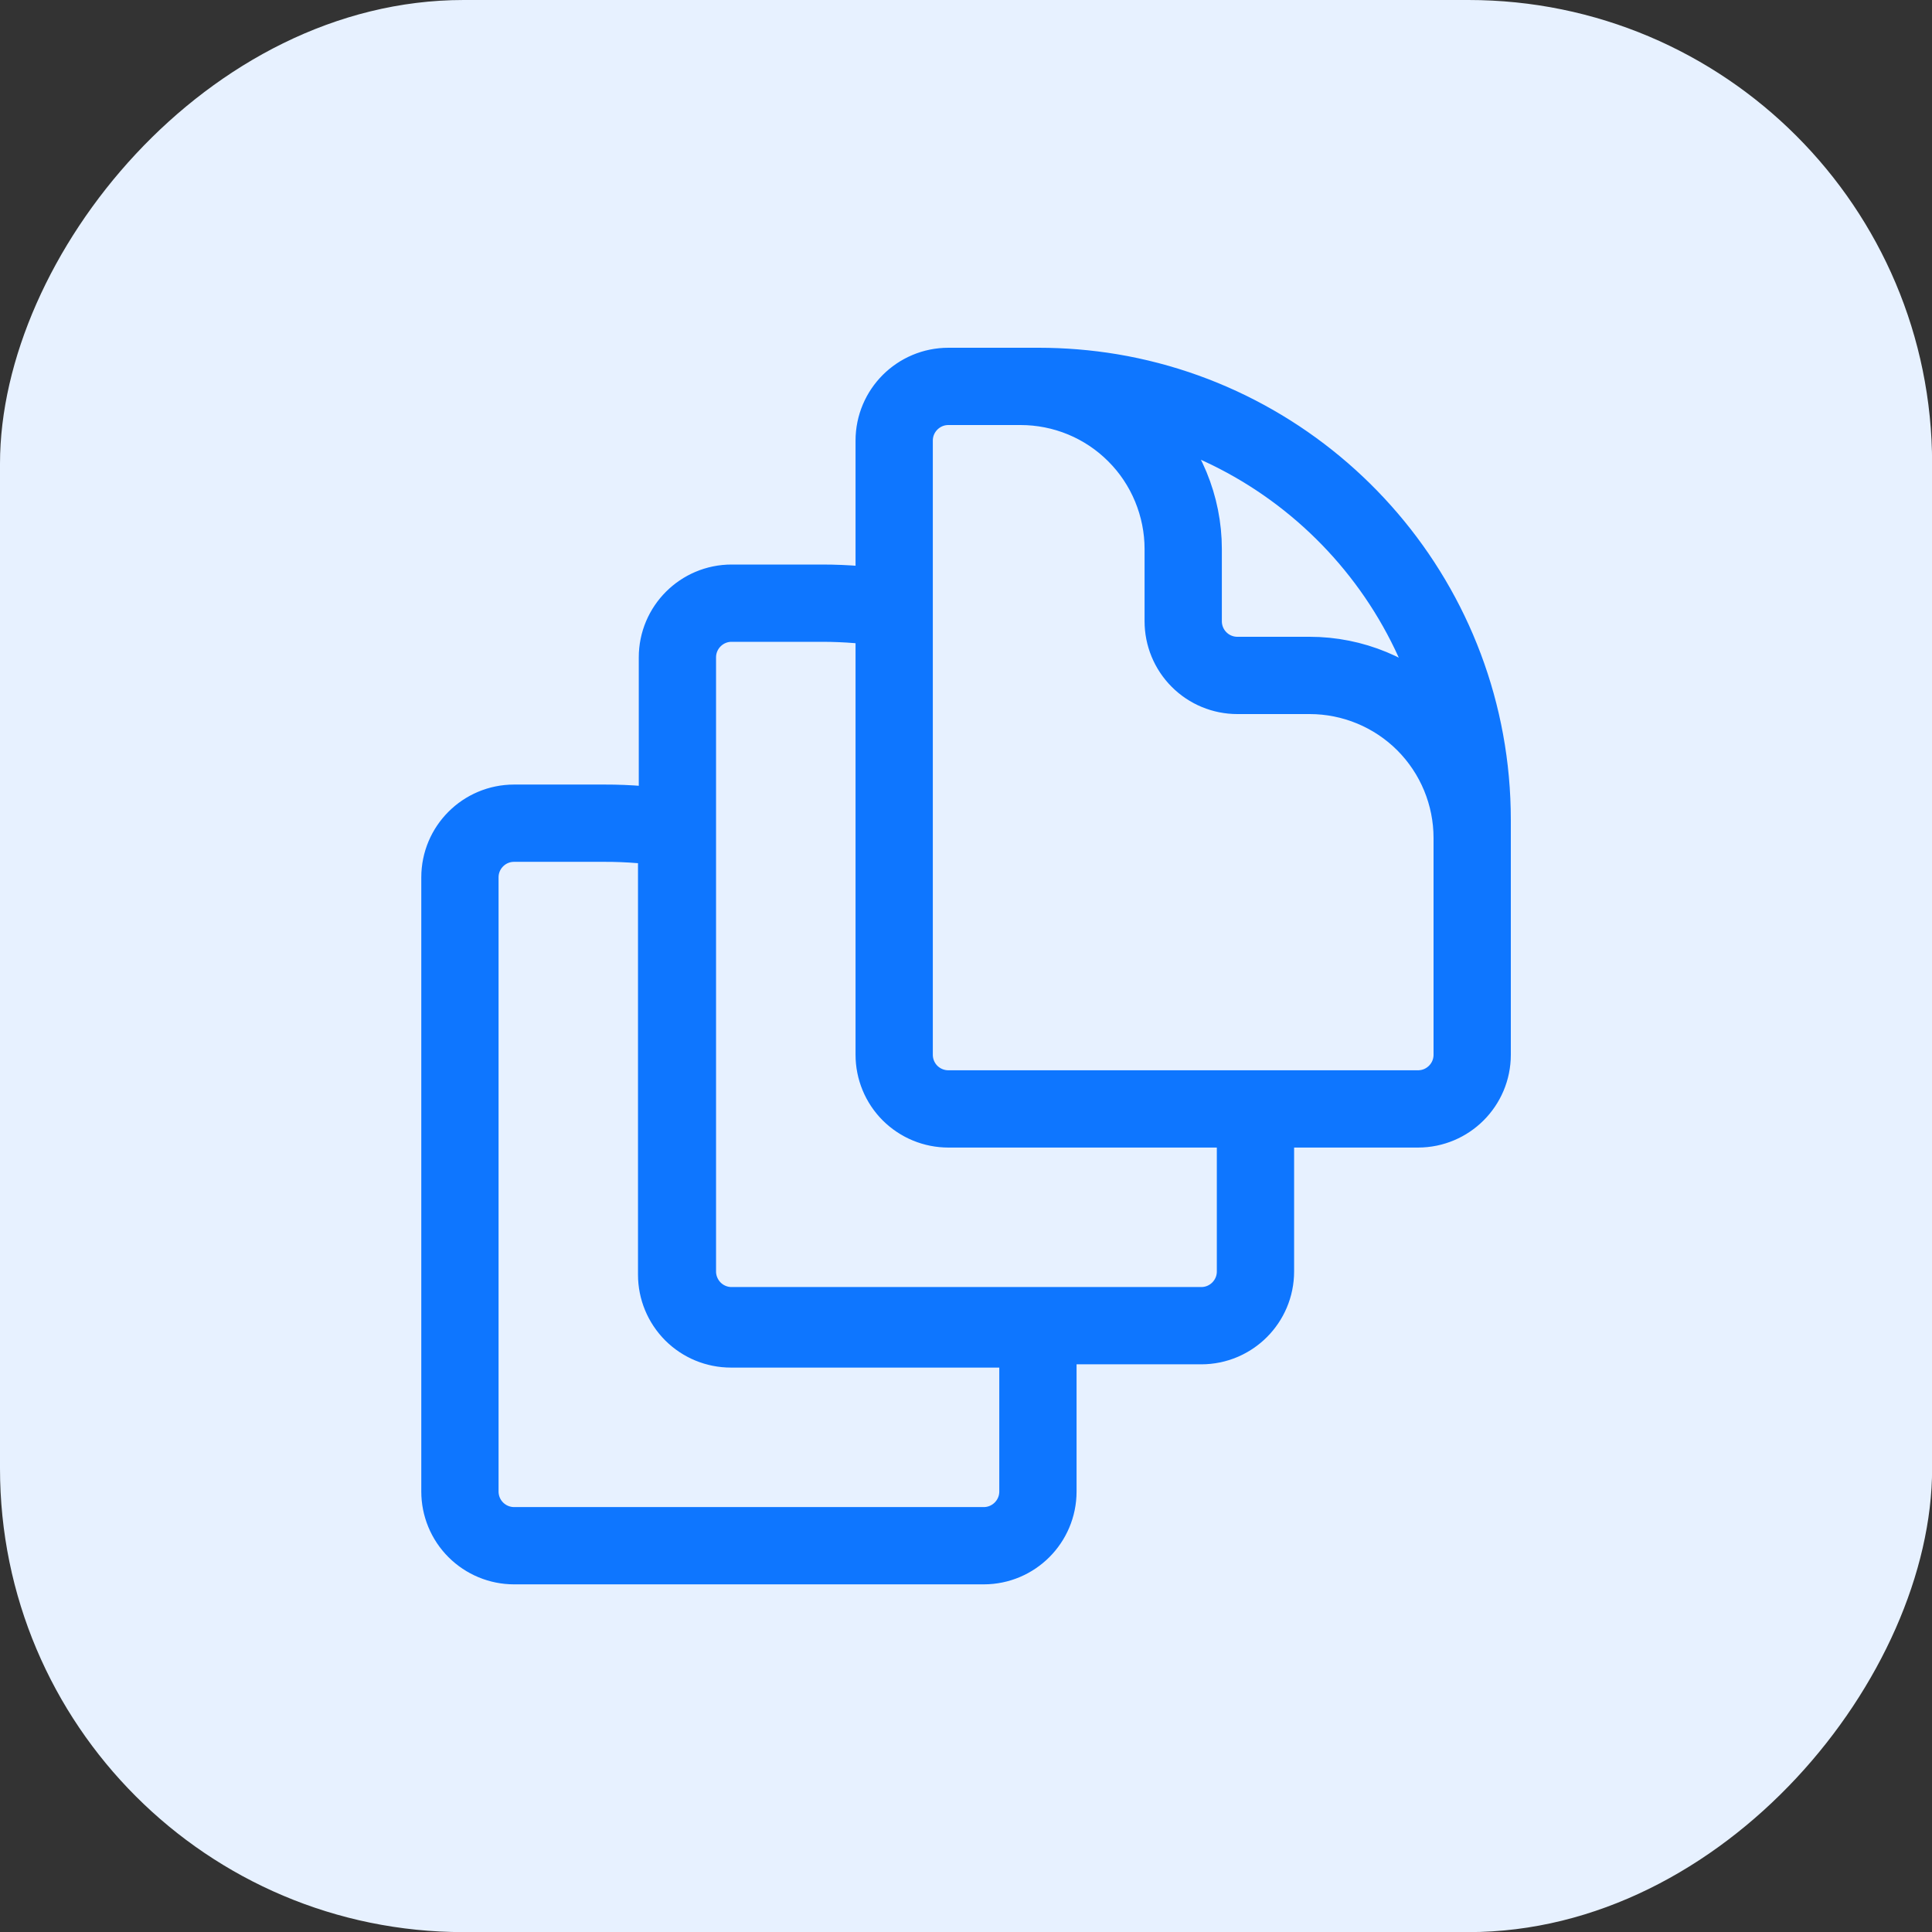
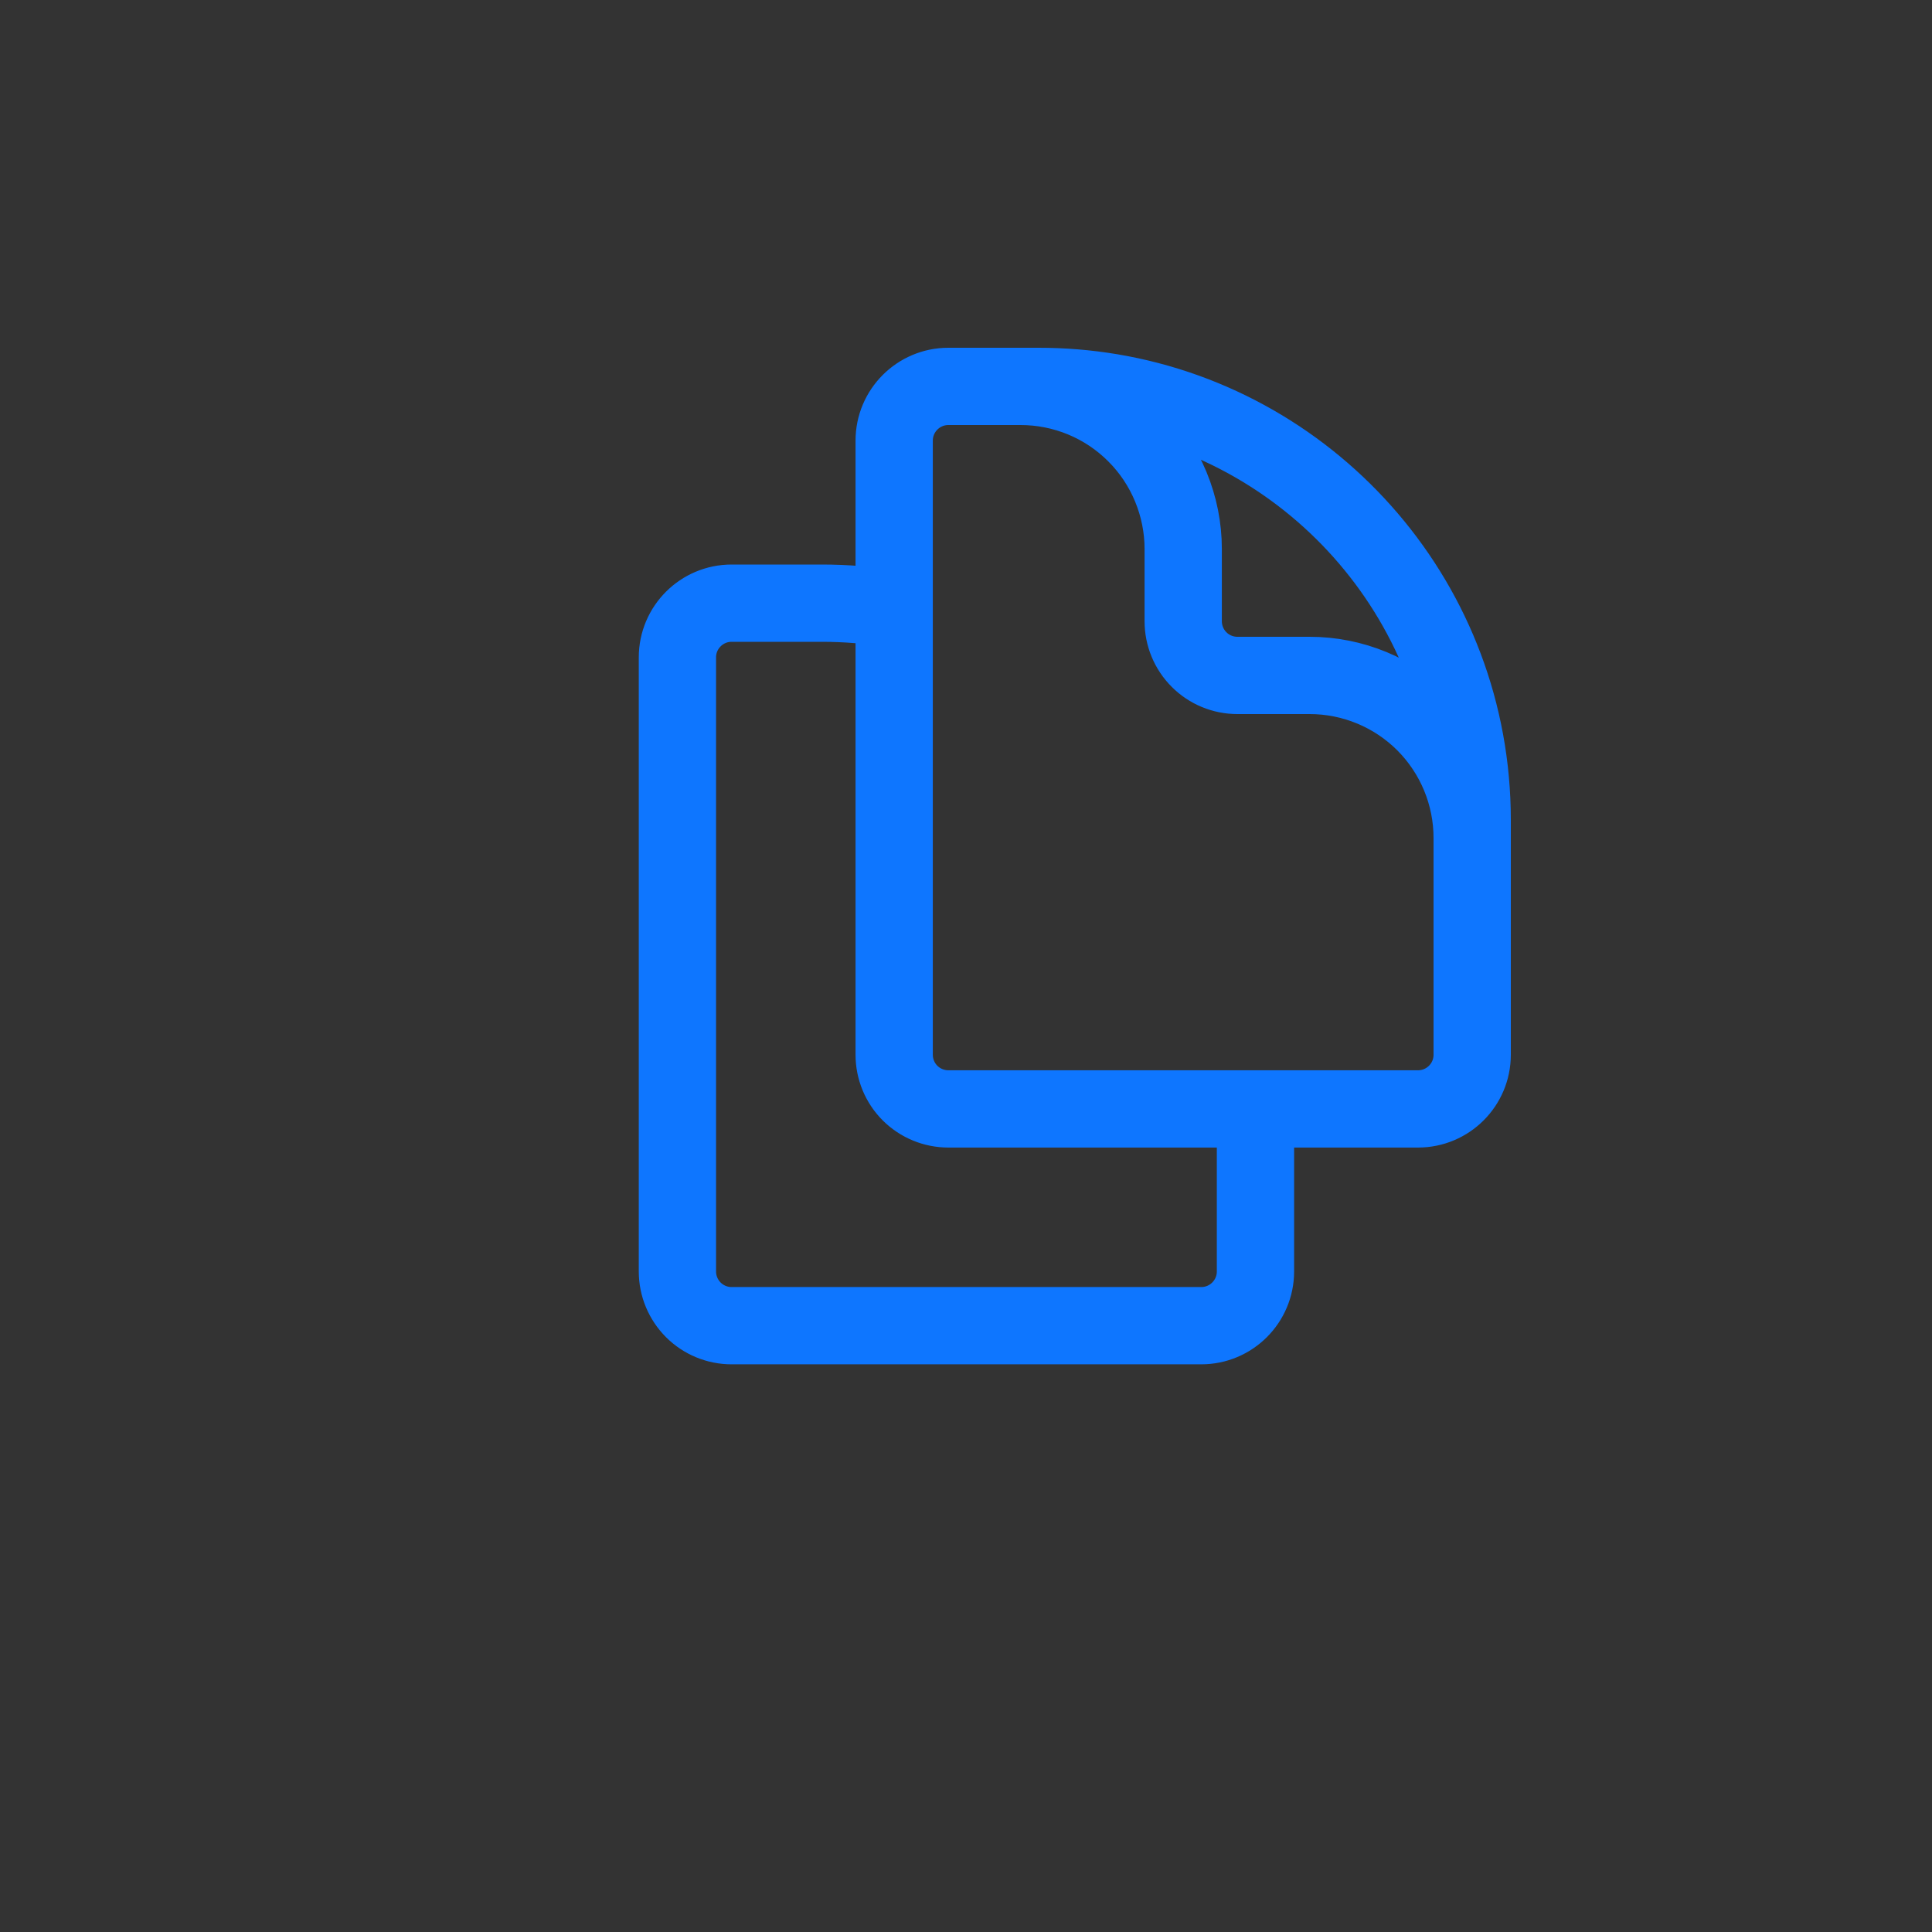
<svg xmlns="http://www.w3.org/2000/svg" width="35" height="35" viewBox="0 0 35 35" fill="none">
  <rect x="0" y="0" width="35" height="35" fill="#333333" stroke="none" />
-   <rect width="35.002" height="35.002" rx="8.4" transform="matrix(-1 0 0 1 35.002 0)" fill="#E7F1FF" />
  <path d="M22.744 20.089V23.034C22.744 23.576 22.304 24.016 21.762 24.016H13.254C12.993 24.016 12.744 23.913 12.56 23.729C12.376 23.544 12.272 23.295 12.272 23.034V11.909C12.272 11.367 12.712 10.927 13.254 10.927H14.89C15.329 10.927 15.766 10.963 16.199 11.035M22.744 20.089H25.689C26.23 20.089 26.67 19.65 26.67 19.108V14.854C26.67 10.962 23.84 7.732 20.126 7.108C19.693 7.036 19.255 7 18.817 7H17.181C16.639 7 16.199 7.44 16.199 7.982V11.035M22.744 20.089H17.181C16.92 20.089 16.671 19.986 16.486 19.802C16.302 19.618 16.199 19.368 16.199 19.108V11.035M26.67 16.817V15.181C26.67 14.4 26.36 13.651 25.808 13.098C25.255 12.546 24.506 12.236 23.725 12.236H22.416C22.156 12.236 21.906 12.133 21.722 11.948C21.538 11.764 21.435 11.515 21.435 11.254V9.945C21.435 9.559 21.358 9.176 21.21 8.818C21.062 8.461 20.846 8.136 20.572 7.863C20.299 7.589 19.974 7.372 19.617 7.224C19.259 7.076 18.876 7 18.489 7H17.508" stroke="#0E76FF" stroke-width="1.4" stroke-linecap="round" stroke-linejoin="round" />
-   <path d="M18.803 24.075V27.02C18.803 27.562 18.363 28.002 17.821 28.002H9.313C9.053 28.002 8.803 27.898 8.619 27.714C8.435 27.53 8.332 27.28 8.332 27.02V15.894C8.332 15.352 8.772 14.913 9.313 14.913H10.95C11.388 14.912 11.826 14.948 12.258 15.021M18.803 24.075H13.24C12.98 24.075 12.73 23.972 12.546 23.788C12.362 23.603 12.258 23.354 12.258 23.093V15.021" stroke="#0E76FF" stroke-width="1.4" stroke-linecap="round" stroke-linejoin="round" />
</svg>